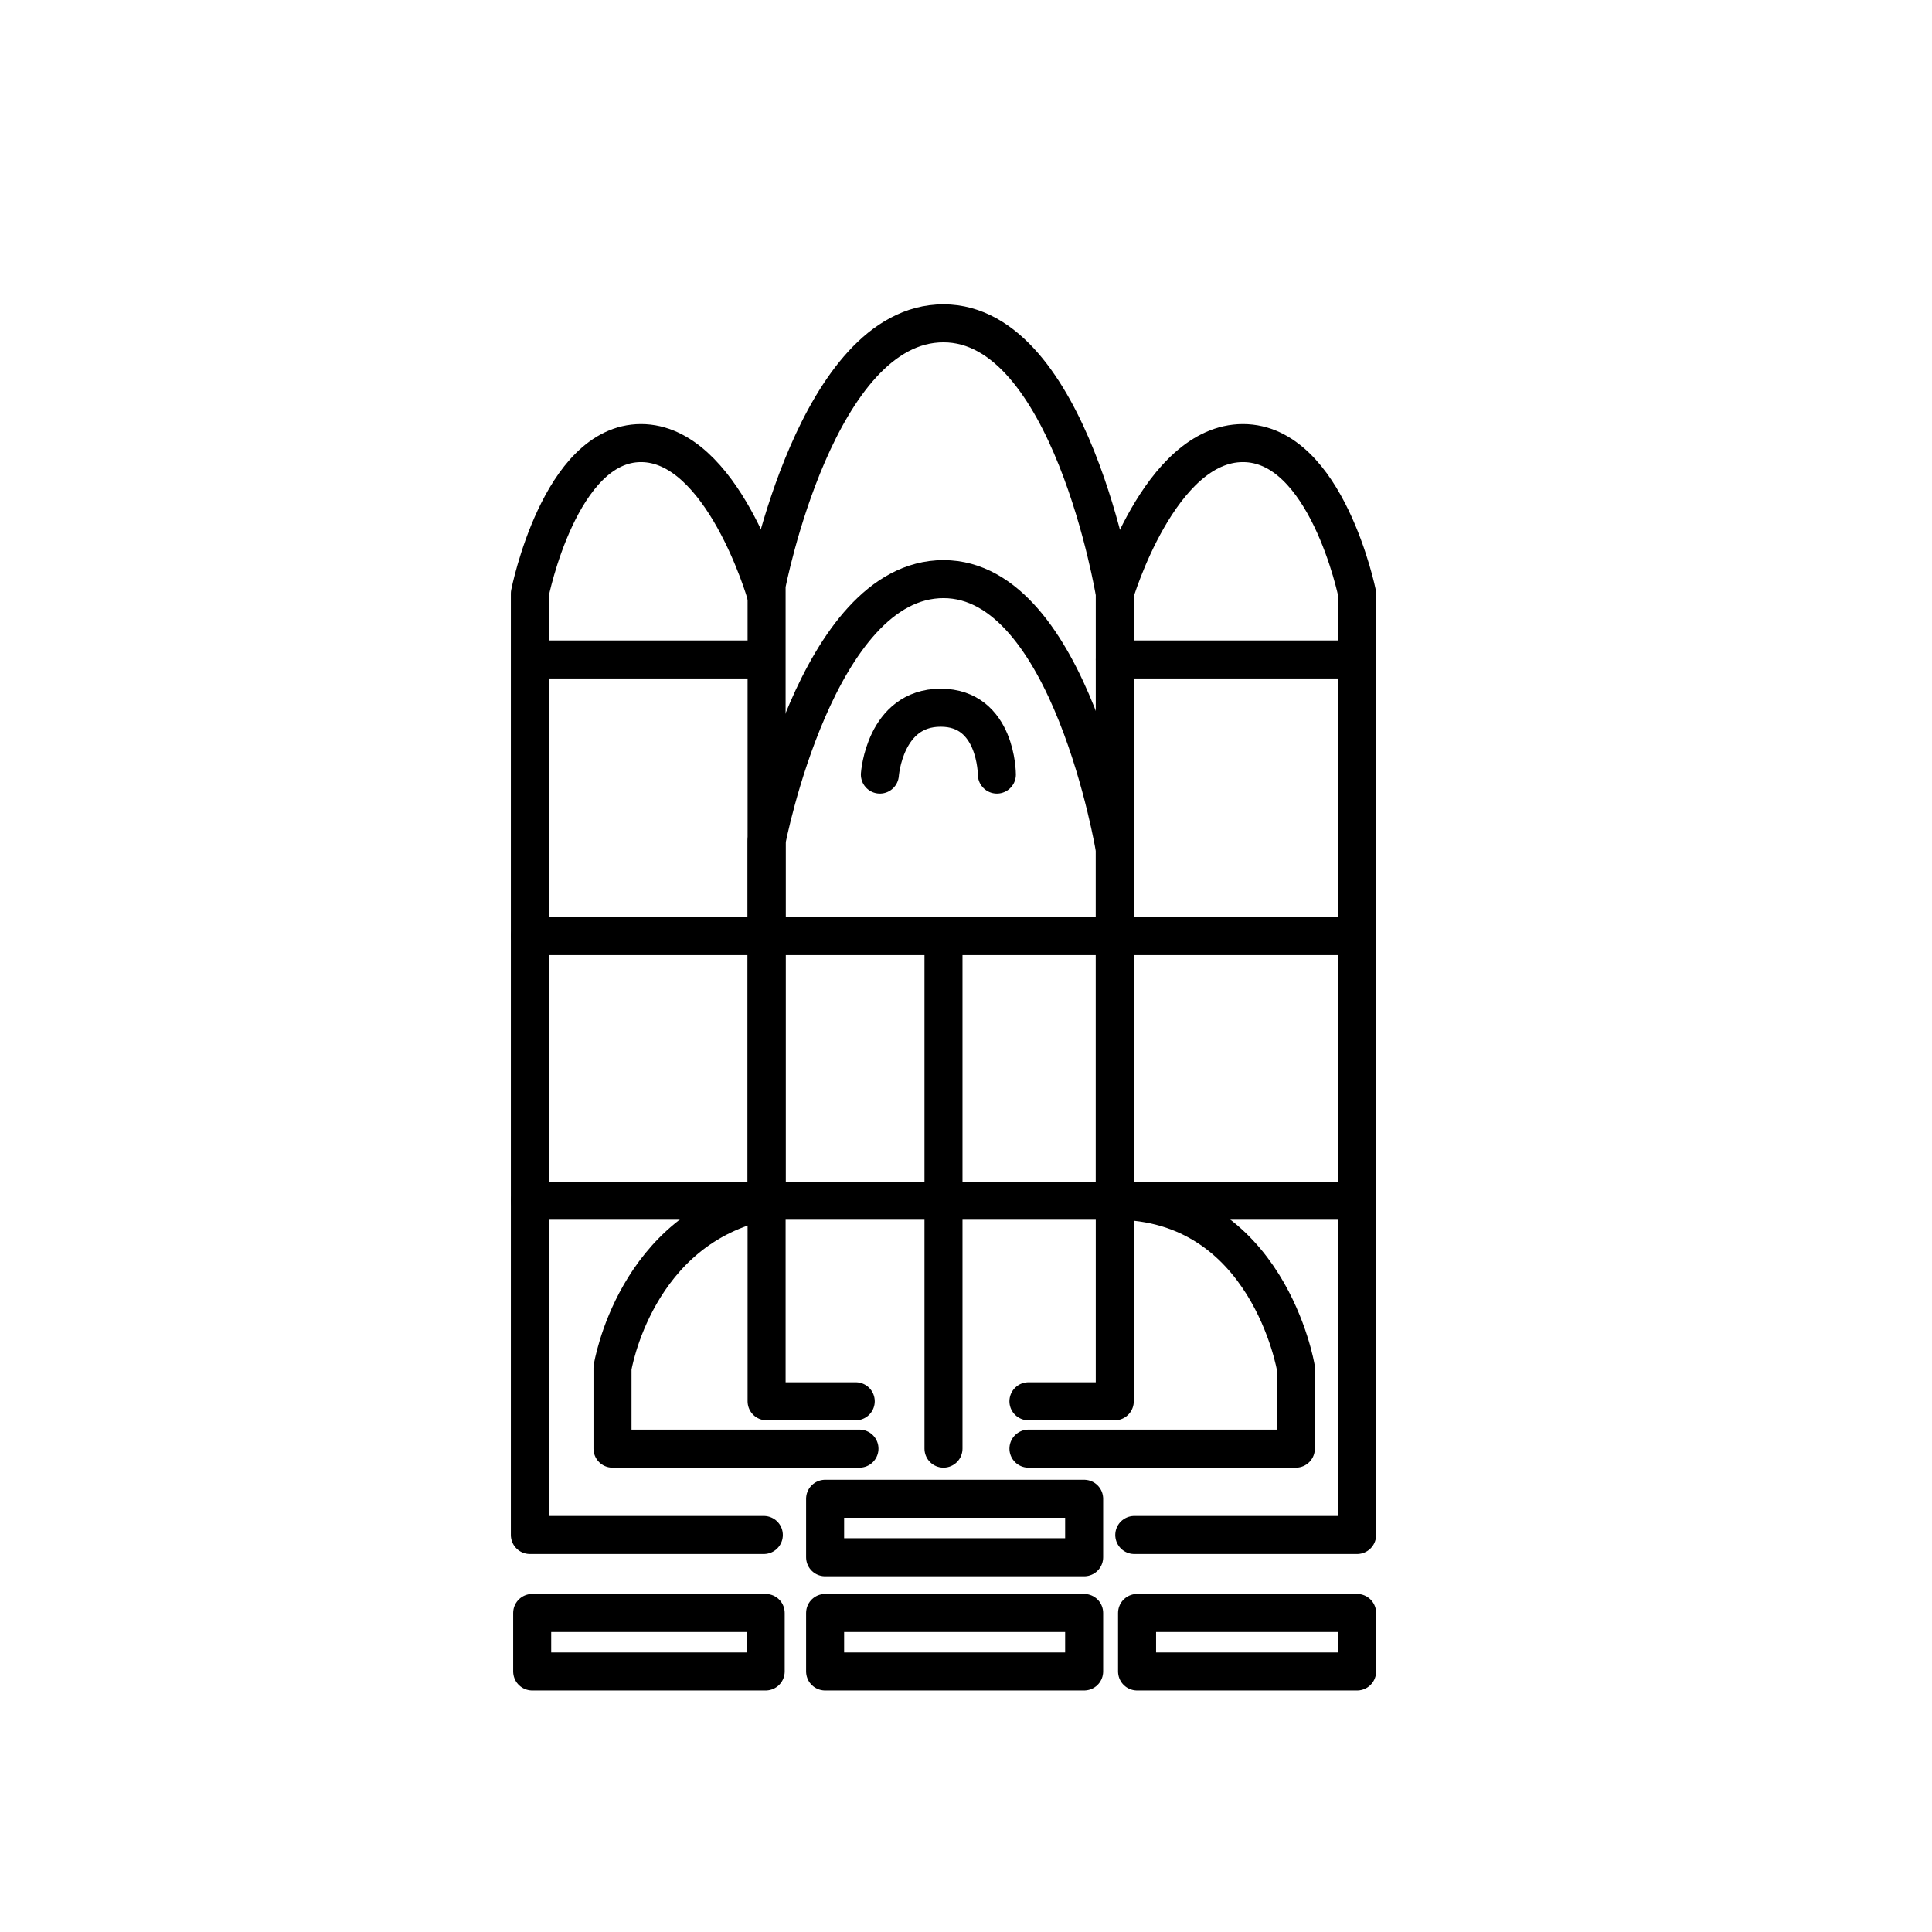
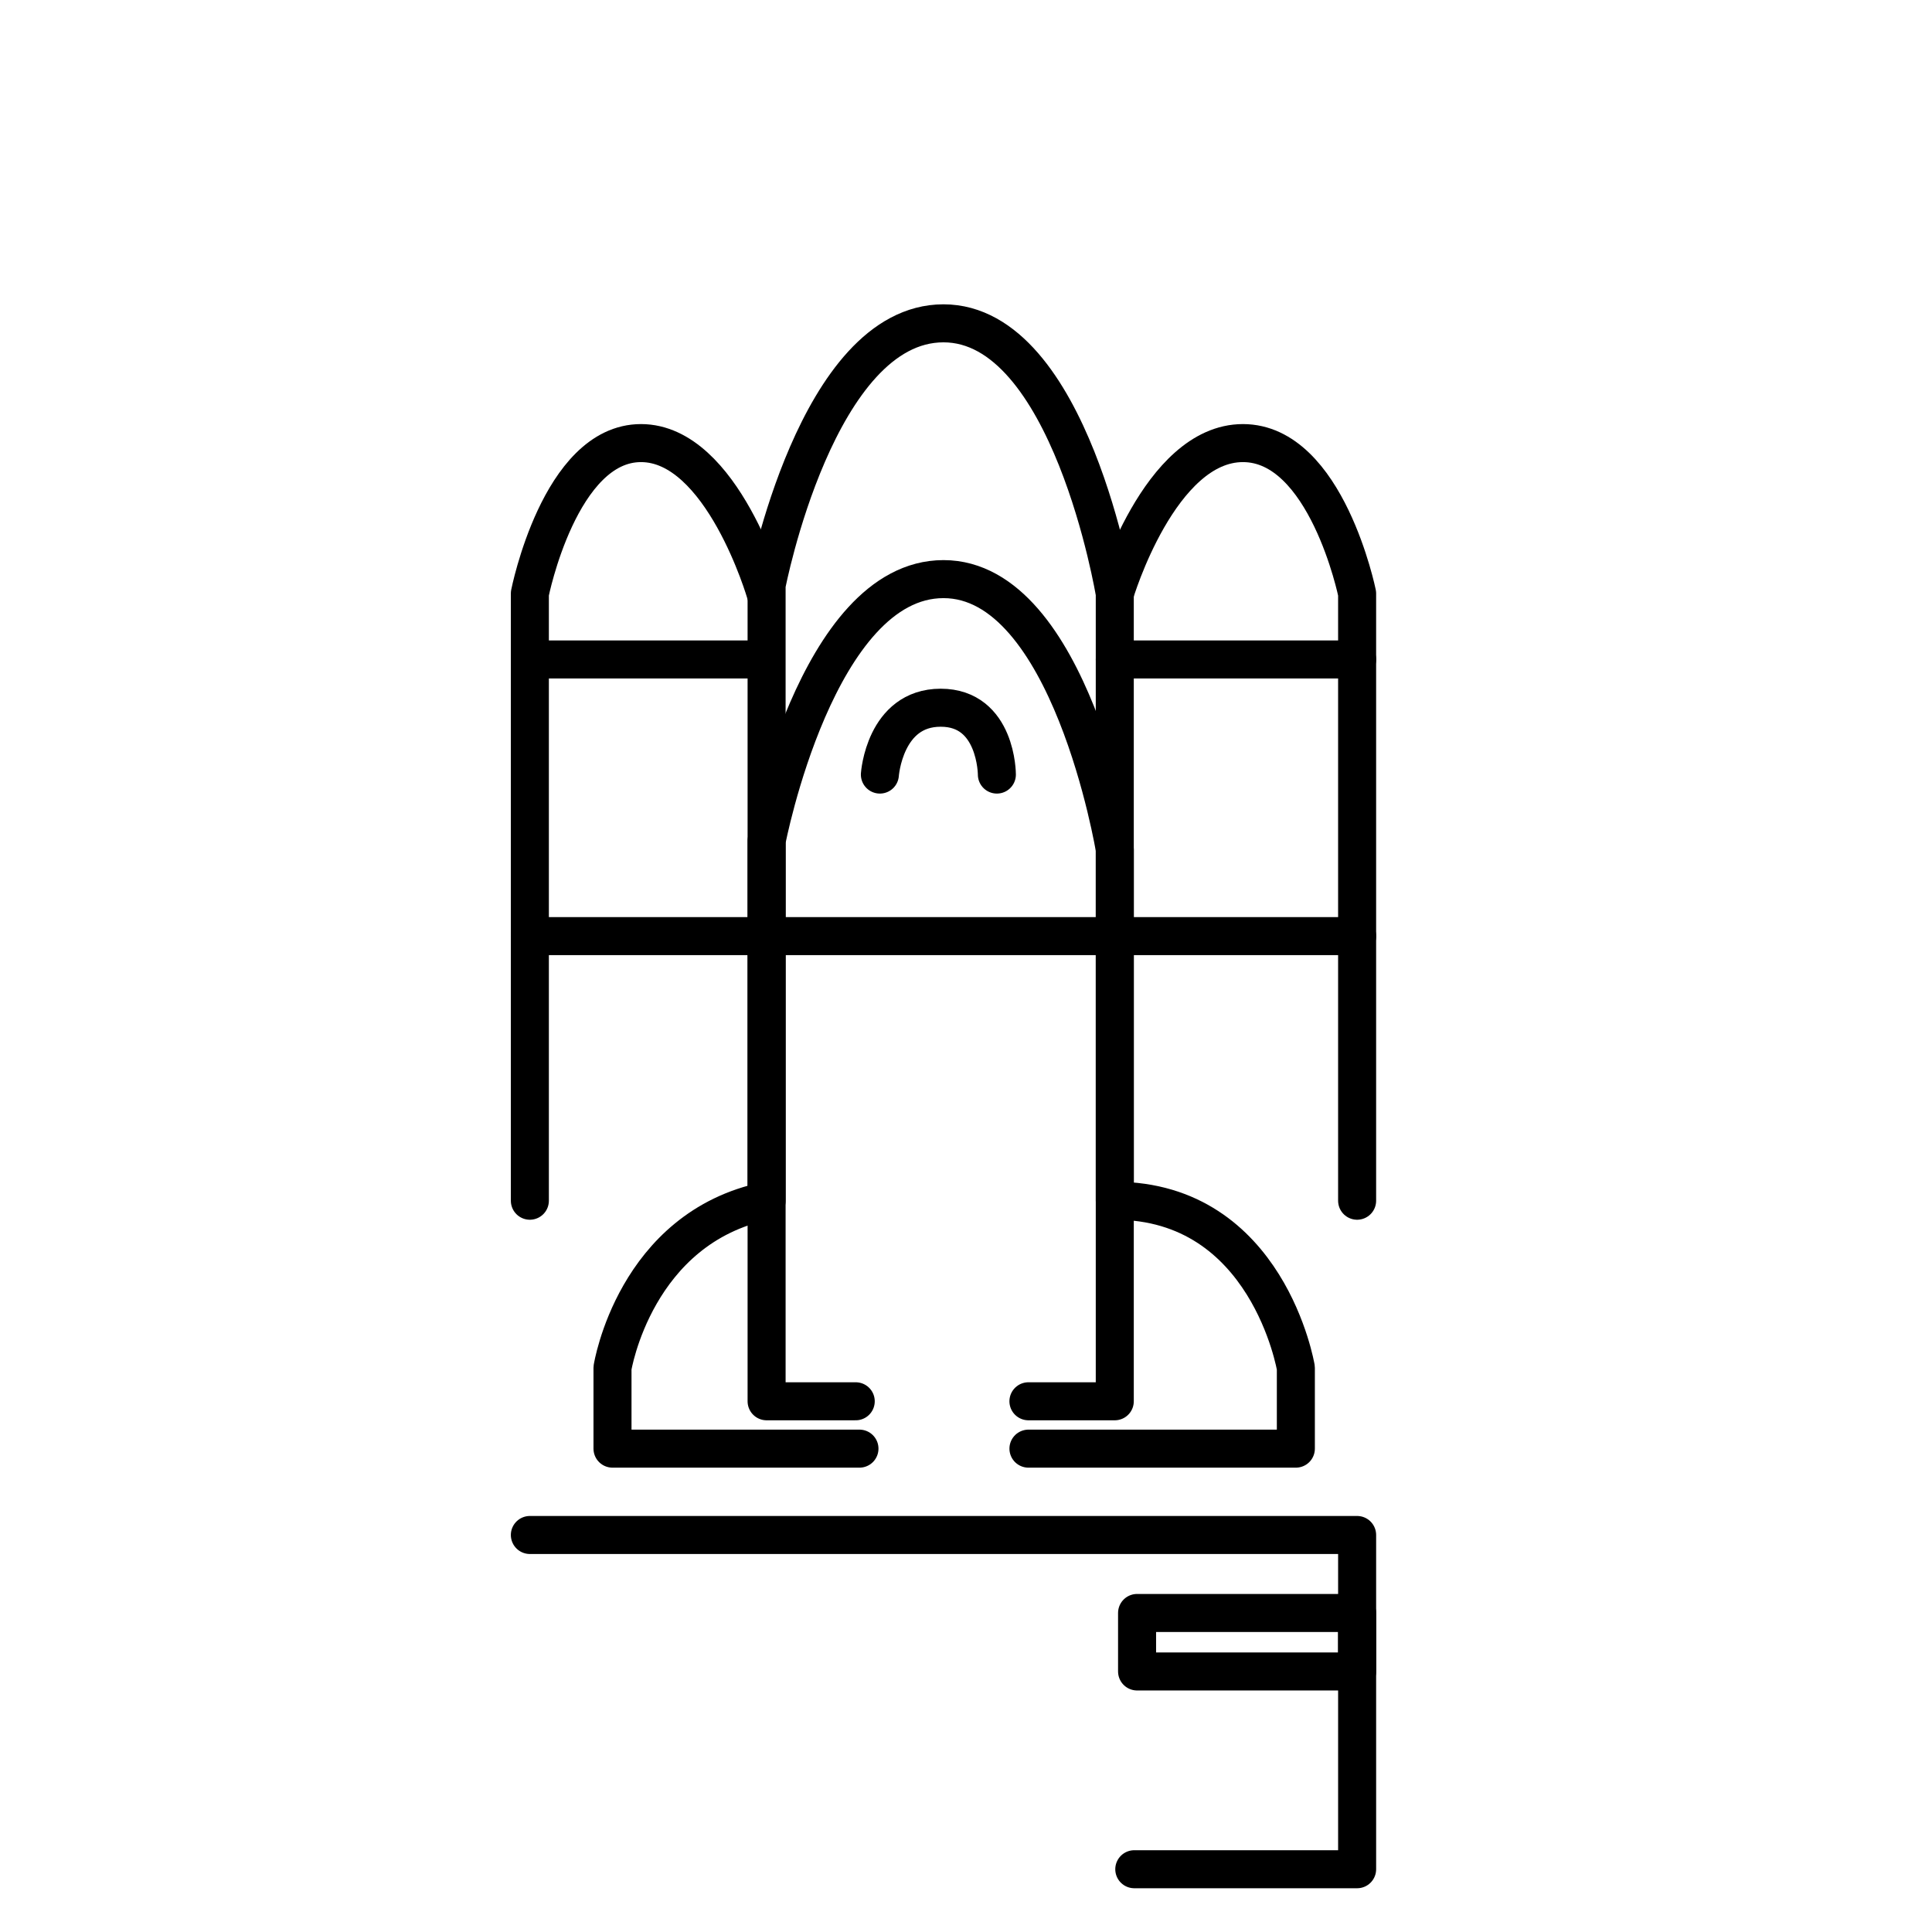
<svg xmlns="http://www.w3.org/2000/svg" width="800px" height="800px" version="1.1" viewBox="144 144 512 512">
  <g fill="none" stroke="#000000" stroke-linecap="round" stroke-linejoin="round" stroke-miterlimit="10" stroke-width="2">
-     <path transform="matrix(5.038 0 0 5.038 148.09 148.09)" d="m39.367 79.932h-12.307v-17.582h43.516v17.582h-11.722" />
+     <path transform="matrix(5.038 0 0 5.038 148.09 148.09)" d="m39.367 79.932h-12.307h43.516v17.582h-11.722" />
    <path transform="matrix(5.038 0 0 5.038 148.09 148.09)" d="m44.202 72.899h-4.689v-42.93s2.637-13.773 9.304-13.773c6.667 0 9.011 14.212 9.011 14.212v42.491h-4.542" />
    <path transform="matrix(5.038 0 0 5.038 148.09 148.09)" d="m57.829 30.408s2.344-7.912 6.74-7.912c4.396 0 6.007 7.912 6.007 7.912v31.941" />
    <path transform="matrix(5.038 0 0 5.038 148.09 148.09)" d="m39.465 30.408s-2.281-7.912-6.559-7.912c-4.278 0-5.846 7.912-5.846 7.912v31.941" />
    <path transform="matrix(5.038 0 0 5.038 148.09 148.09)" d="m45.472 39.932s0.244-3.516 3.199-3.516 2.955 3.516 2.955 3.516" />
    <path transform="matrix(5.038 0 0 5.038 148.09 148.09)" d="m27.06 48.43h43.516" />
    <path transform="matrix(5.038 0 0 5.038 148.09 148.09)" d="m57.829 33.876h12.747" />
    <path transform="matrix(5.038 0 0 5.038 148.09 148.09)" d="m27.182 33.876h12.283" />
-     <path transform="matrix(5.038 0 0 5.038 148.09 148.09)" d="m48.818 48.43v26.959" />
    <path transform="matrix(5.038 0 0 5.038 148.09 148.09)" d="m53.287 75.39h14.066v-4.249s-1.465-8.791-9.524-8.791v-18.487s-2.344-14.212-9.011-14.212-9.304 13.773-9.304 13.773v18.926c-6.935 1.416-8.107 8.791-8.107 8.791v4.249h12.991" />
-     <path transform="matrix(5.038 0 0 5.038 148.09 148.09)" d="m42.591 78.027h13.626v3.077h-13.626z" />
-     <path transform="matrix(5.038 0 0 5.038 148.09 148.09)" d="m42.591 84.034h13.626v3.077h-13.626z" />
    <path transform="matrix(5.038 0 0 5.038 148.09 148.09)" d="m59.001 84.034h11.575v3.077h-11.575z" />
-     <path transform="matrix(5.038 0 0 5.038 148.09 148.09)" d="m27.182 84.034h12.283v3.077h-12.283z" />
  </g>
</svg>